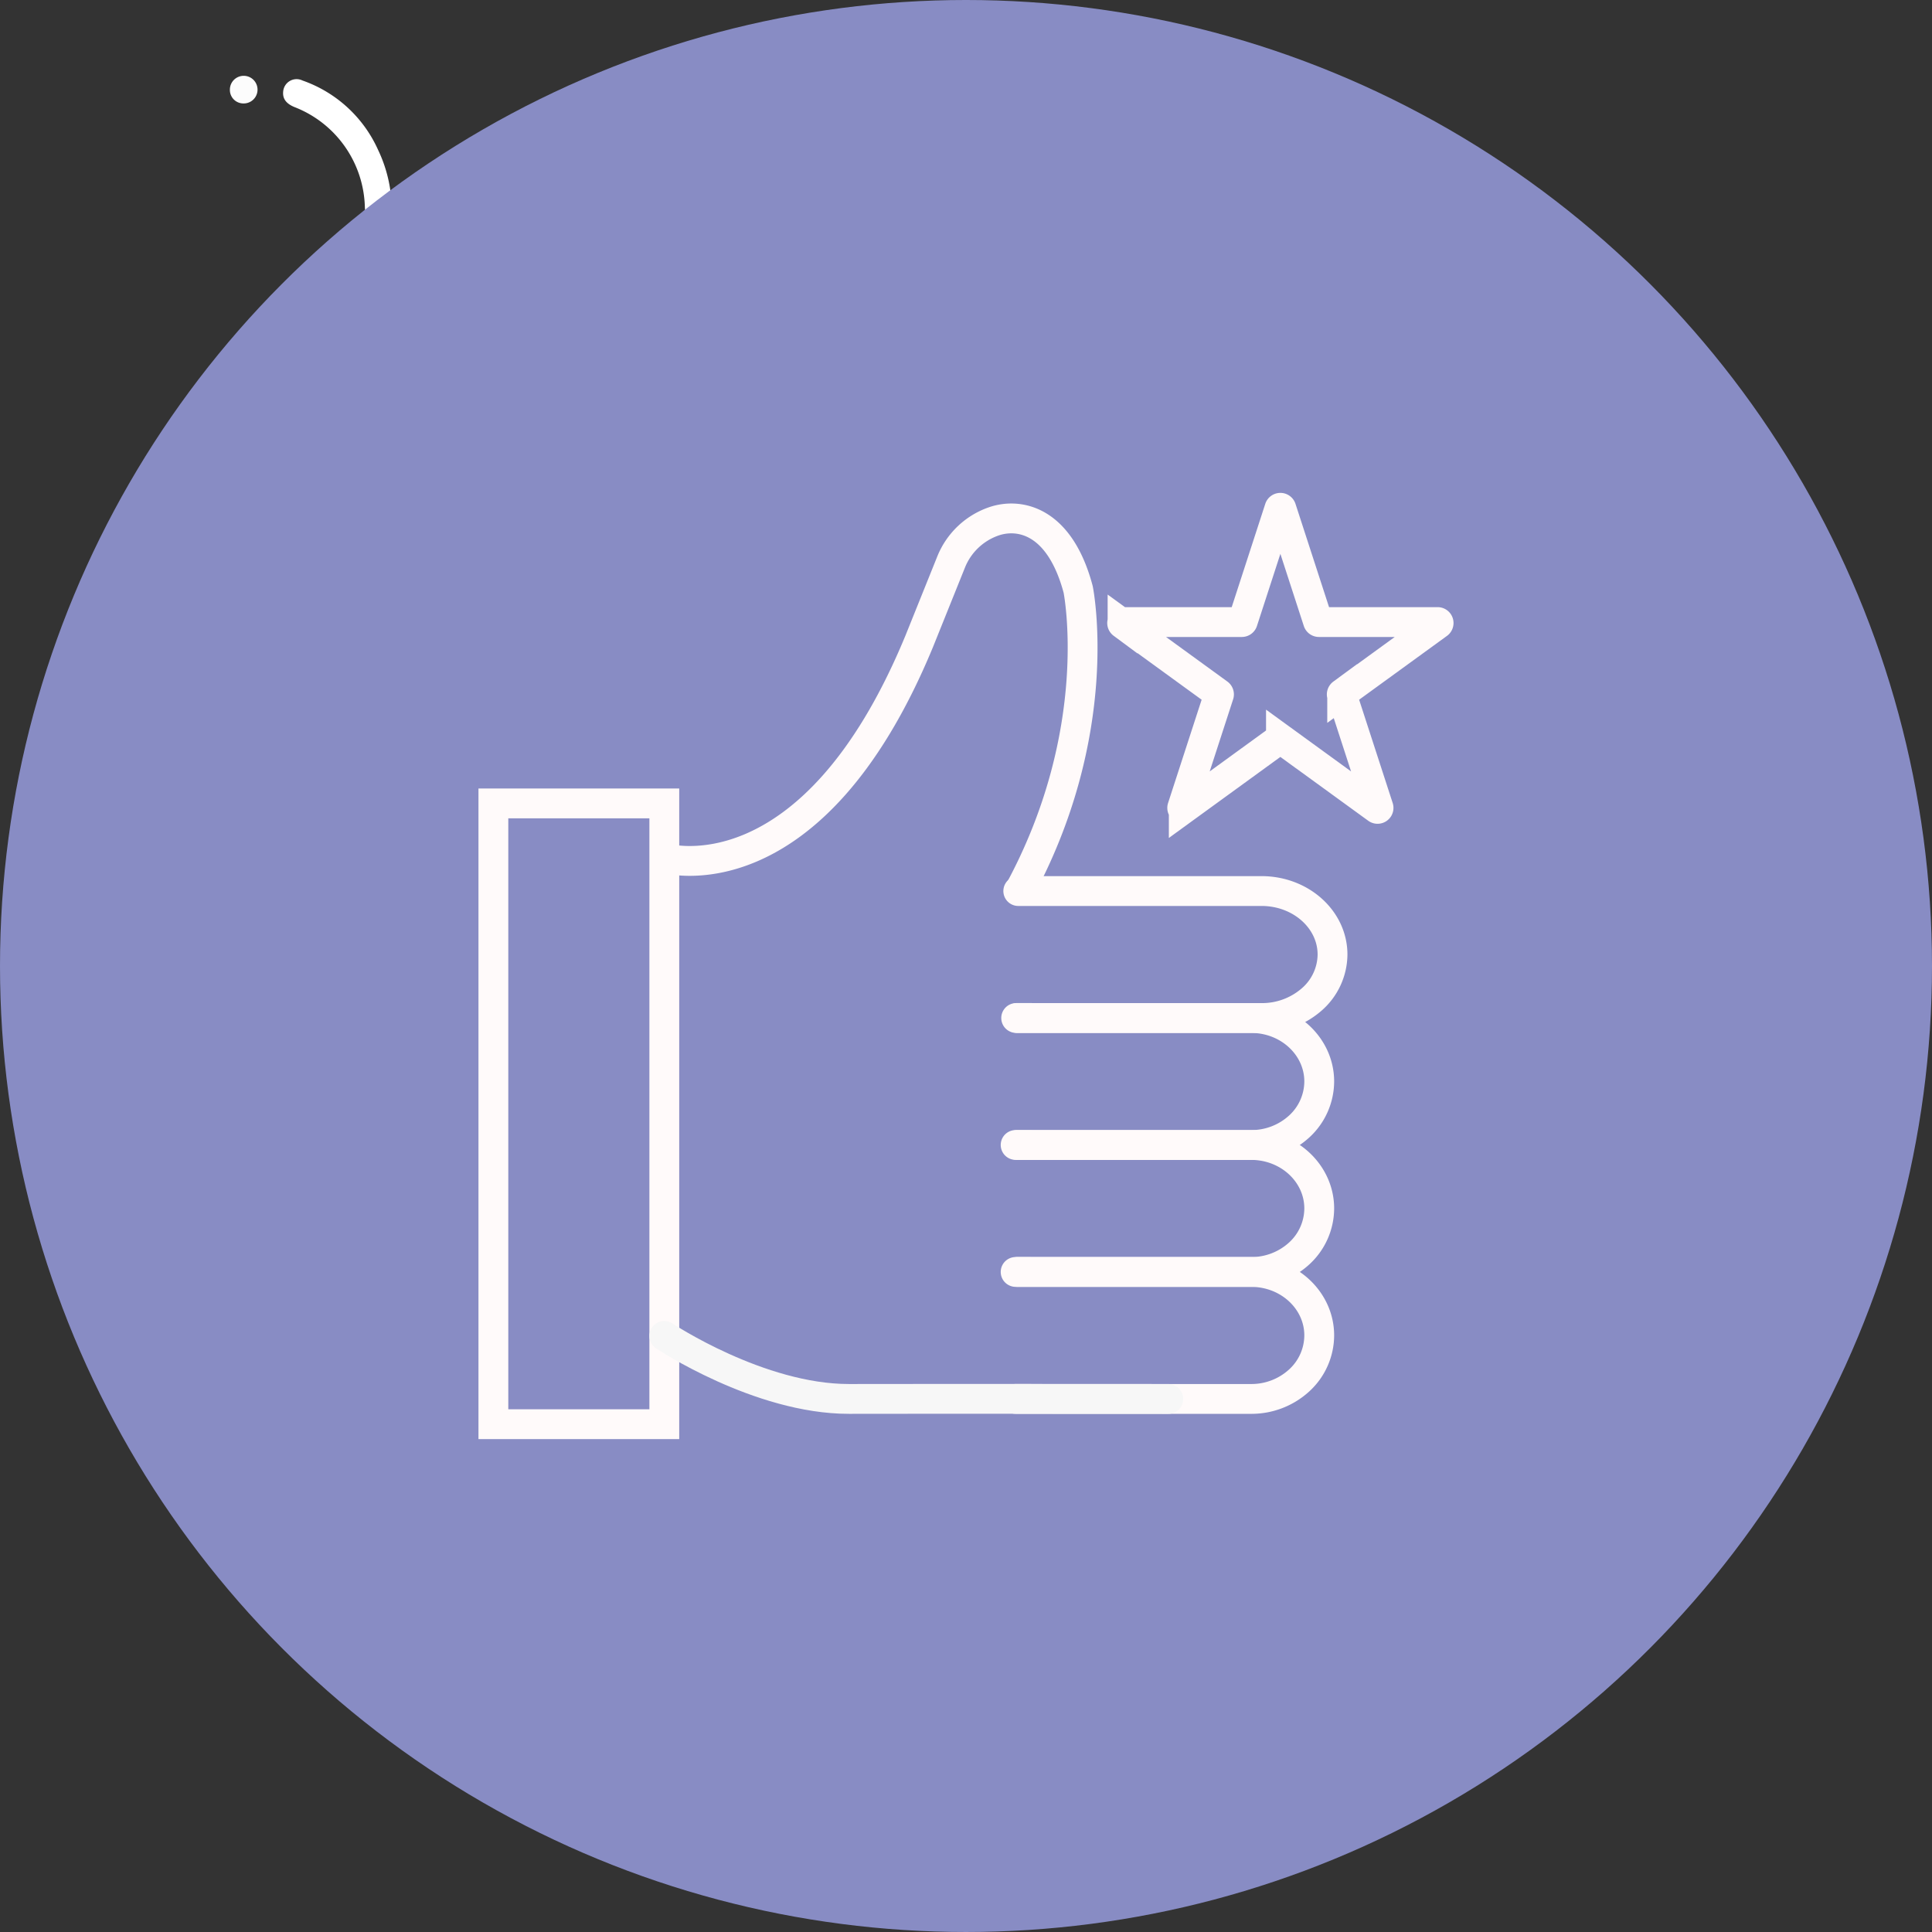
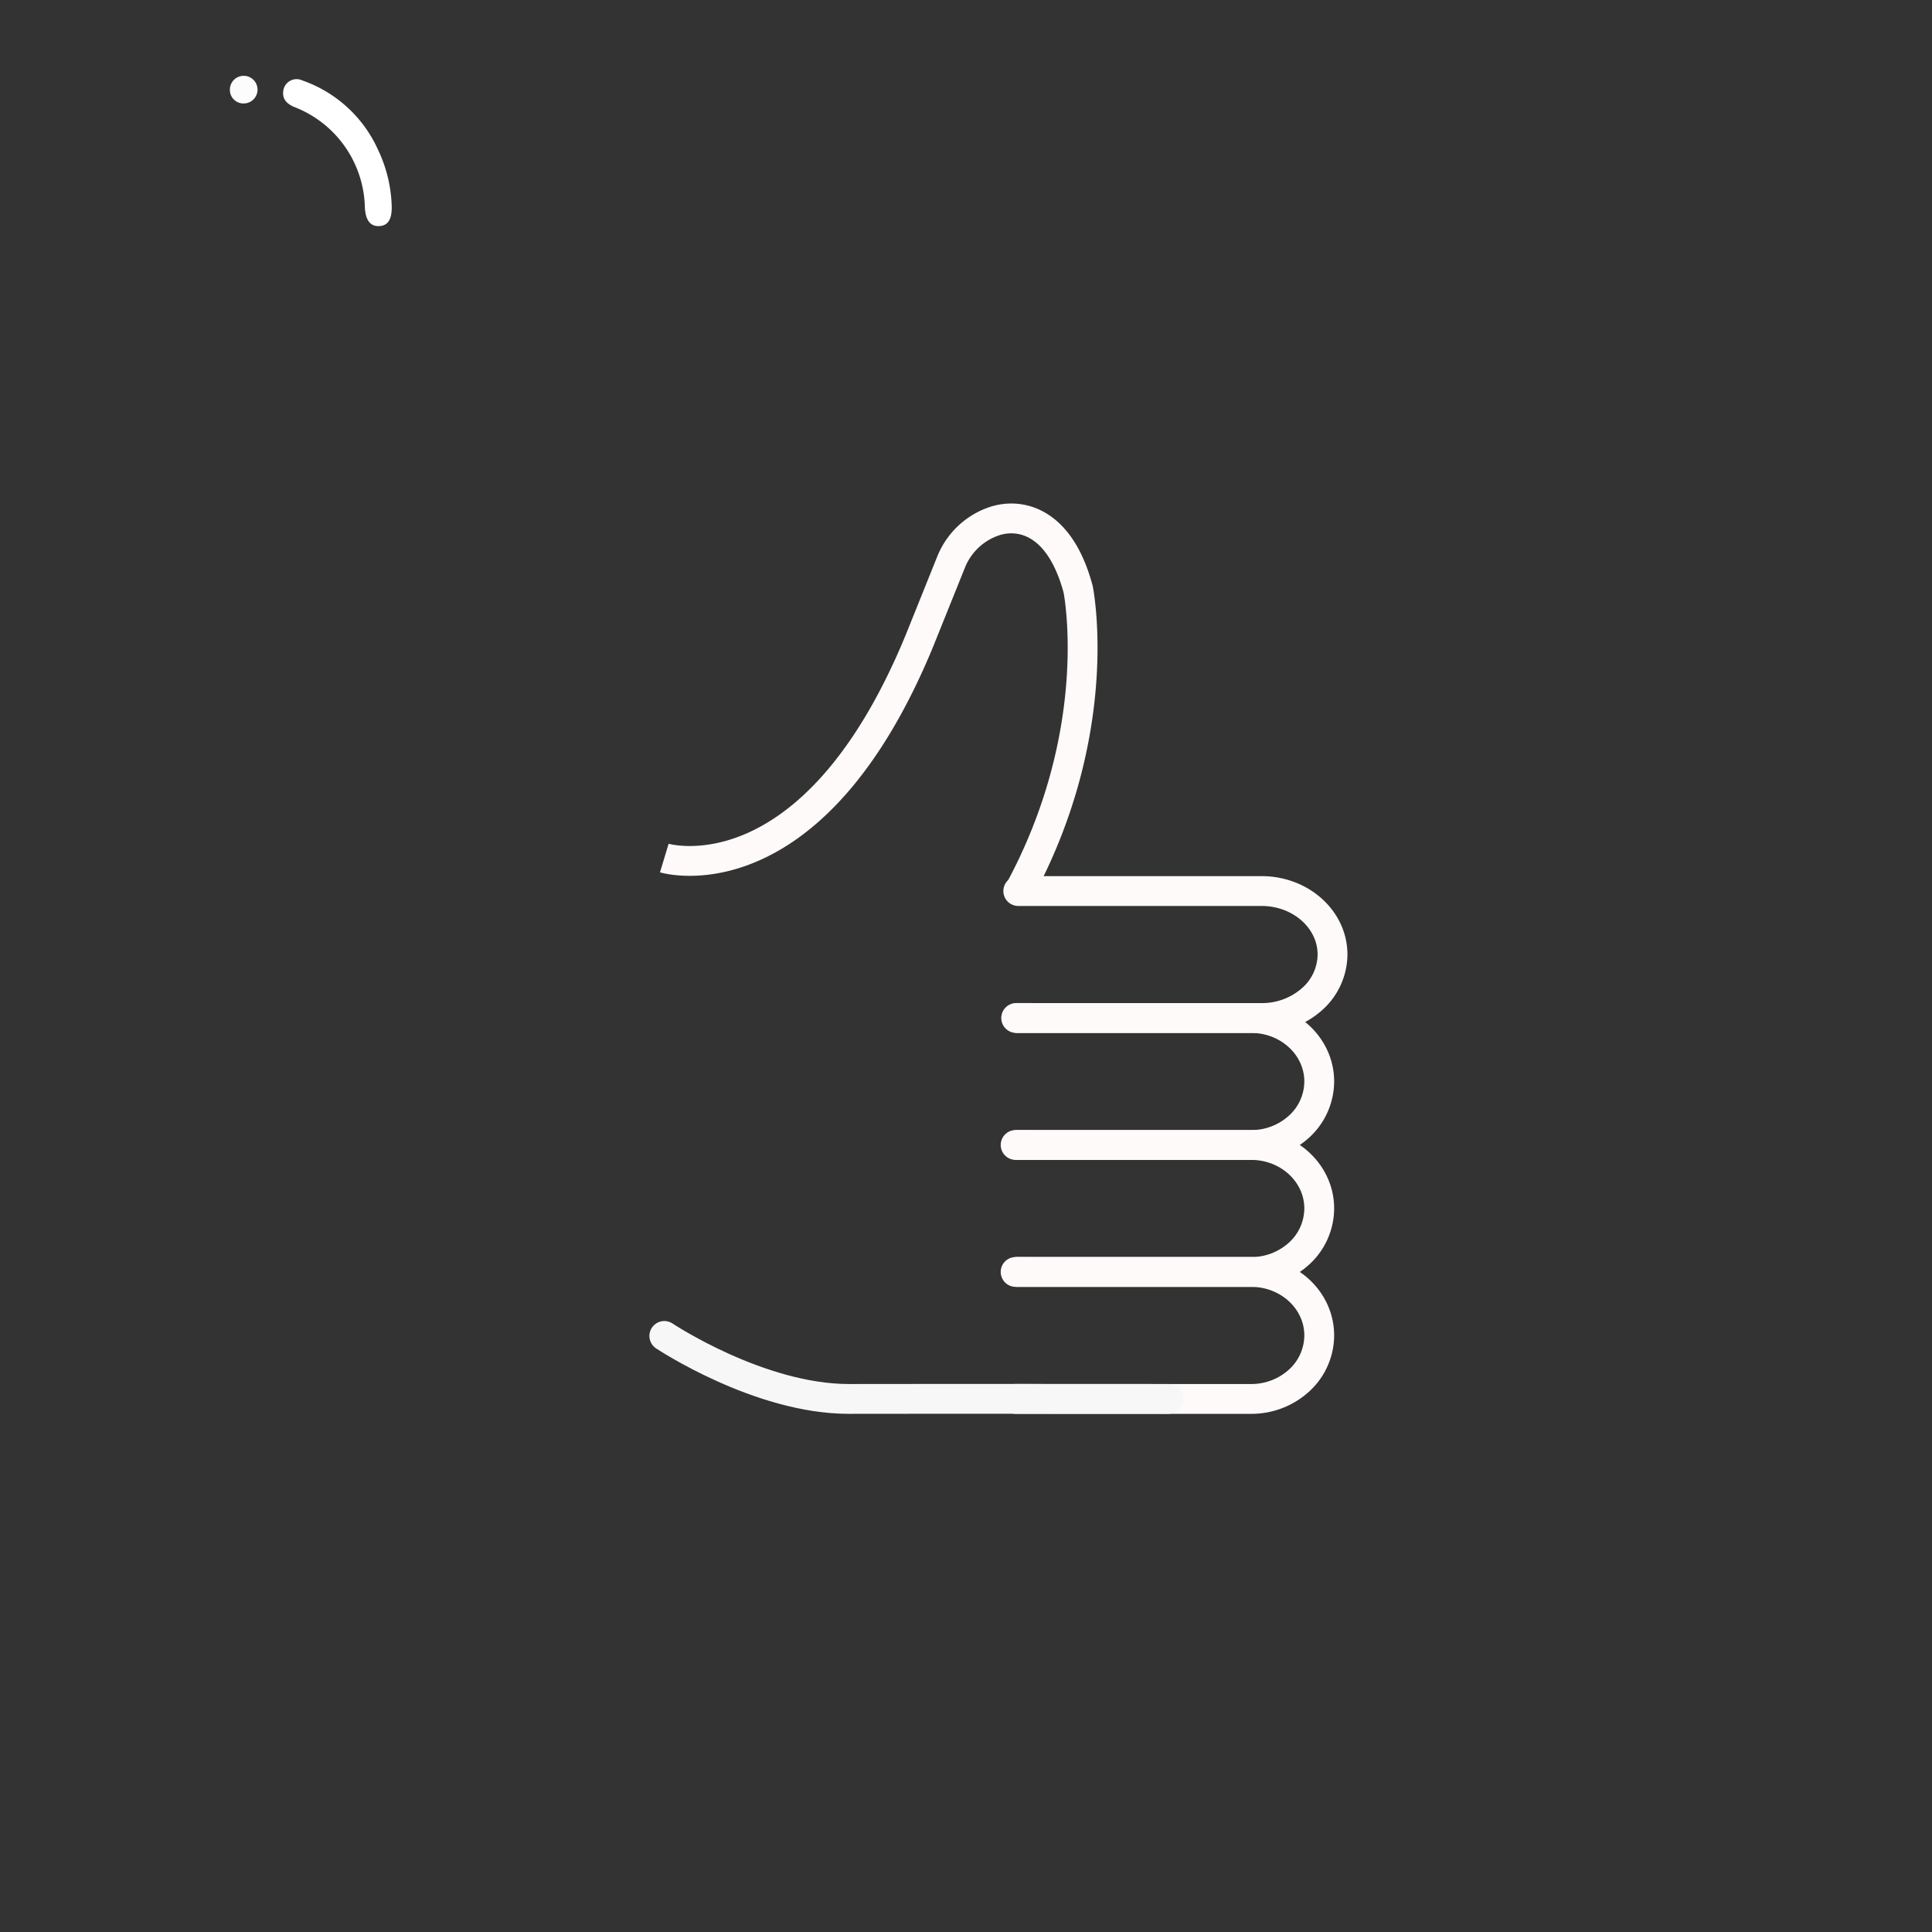
<svg xmlns="http://www.w3.org/2000/svg" id="Layer_1" data-name="Layer 1" viewBox="0 0 323.895 323.895">
  <rect x="0" y="0" width="323.895" height="323.895" fill="#333333" stroke="none" />
  <defs>
    <style>.cls-1,.cls-5,.cls-6,.cls-7{fill:none;}.cls-1,.cls-5,.cls-6{stroke:snow;}.cls-1,.cls-5,.cls-7{stroke-miterlimit:10;}.cls-2{fill:#fff;}.cls-3{fill:#fcfcfc;}.cls-4{fill:#888cc4;}.cls-5,.cls-6,.cls-7{stroke-width:5px;}.cls-6,.cls-7{stroke-linecap:round;}.cls-6{stroke-linejoin:round;}.cls-7{stroke:#f7f7f7;}</style>
  </defs>
  <path class="cls-1" d="M1713.675,3028.693" transform="translate(-672.397 -673.703)" />
  <path class="cls-2" d="M738.064,708.259c.058,2.199-.61,3.273-2.089,3.348-1.512.077-2.326-1.012-2.411-3.226a18.488,18.488,0,0,0-11.691-16.685c-1.451-.563-2.104-1.403-2.006-2.579A2.256,2.256,0,0,1,723.109,687.2a21.752,21.752,0,0,1,12.676,11.639A23.447,23.447,0,0,1,738.064,708.259Z" transform="translate(-672.397 -673.703)" />
  <path class="cls-3" d="M710.937,688.725a2.315,2.315,0,0,1,2.391-2.31,2.316,2.316,0,1,1-.144,4.63A2.261,2.261,0,0,1,710.937,688.725Z" transform="translate(-672.397 -673.703)" />
-   <circle class="cls-4" cx="161.947" cy="161.947" r="161.947" />
-   <rect class="cls-5" x="82.714" y="134.69" width="28.656" height="104.072" />
  <path class="cls-5" d="M783.766,817.552s24.615,7.46,42.718-36.291l5.335-13.26a11.889,11.889,0,0,1,7.457-6.982c4.276-1.315,10.846.12,13.874,11.496,0,0,4.845,23.834-10.18,51.122" transform="translate(-672.397 -673.703)" />
  <path class="cls-6" d="M843.109,823.084h40.779c6.574,0,11.903,4.766,11.903,10.643a10.102,10.102,0,0,1-3.485,7.528,12.639,12.639,0,0,1-8.419,3.116H842.909c-.049,0-.103,0-.152-.004.05-.004.103-.004.152-.004h2.364" transform="translate(-672.397 -673.703)" />
  <path class="cls-6" d="M843.004,844.37h39.135c6.309,0,11.424,4.766,11.424,10.643a10.283,10.283,0,0,1-3.344,7.528,11.85,11.85,0,0,1-8.08,3.116H842.812c-.048,0-.099,0-.146-.004.048-.004.099-.004.146-.004h2.269" transform="translate(-672.397 -673.703)" />
  <path class="cls-6" d="M843.004,865.657h39.135c6.309,0,11.424,4.766,11.424,10.643a10.283,10.283,0,0,1-3.344,7.528,11.85,11.85,0,0,1-8.08,3.116H842.812c-.048,0-.099,0-.146-.004.048-.004.099-.004.146-.004h2.269" transform="translate(-672.397 -673.703)" />
  <path class="cls-6" d="M843.004,886.943h39.135c6.309,0,11.424,4.766,11.424,10.643a10.283,10.283,0,0,1-3.344,7.528,11.849,11.849,0,0,1-8.08,3.116H842.812c-.048,0-.099,0-.146-.004.048-.004.099-.004.146-.004h2.269" transform="translate(-672.397 -673.703)" />
  <path class="cls-7" d="M783.766,897.67s15.882,10.581,30.963,10.56c15.215-.022,15.028-.022,53.529,0" transform="translate(-672.397 -673.703)" />
-   <path class="cls-5" d="M887.206,758.948l6.15,18.928a.164.164,0,0,0,.156.113h19.902a.164.164,0,0,1,.096.296l-16.101,11.698a.164.164,0,0,0-.06.183l6.15,18.928a.164.164,0,0,1-.252.183l-16.101-11.698a.164.164,0,0,0-.193,0l-16.101,11.698a.164.164,0,0,1-.252-.183l6.15-18.928a.164.164,0,0,0-.06-.183l-16.101-11.698a.164.164,0,0,1,.096-.296h19.902a.164.164,0,0,0,.156-.113l6.15-18.928A.164.164,0,0,1,887.206,758.948Z" transform="translate(-672.397 -673.703)" />
</svg>